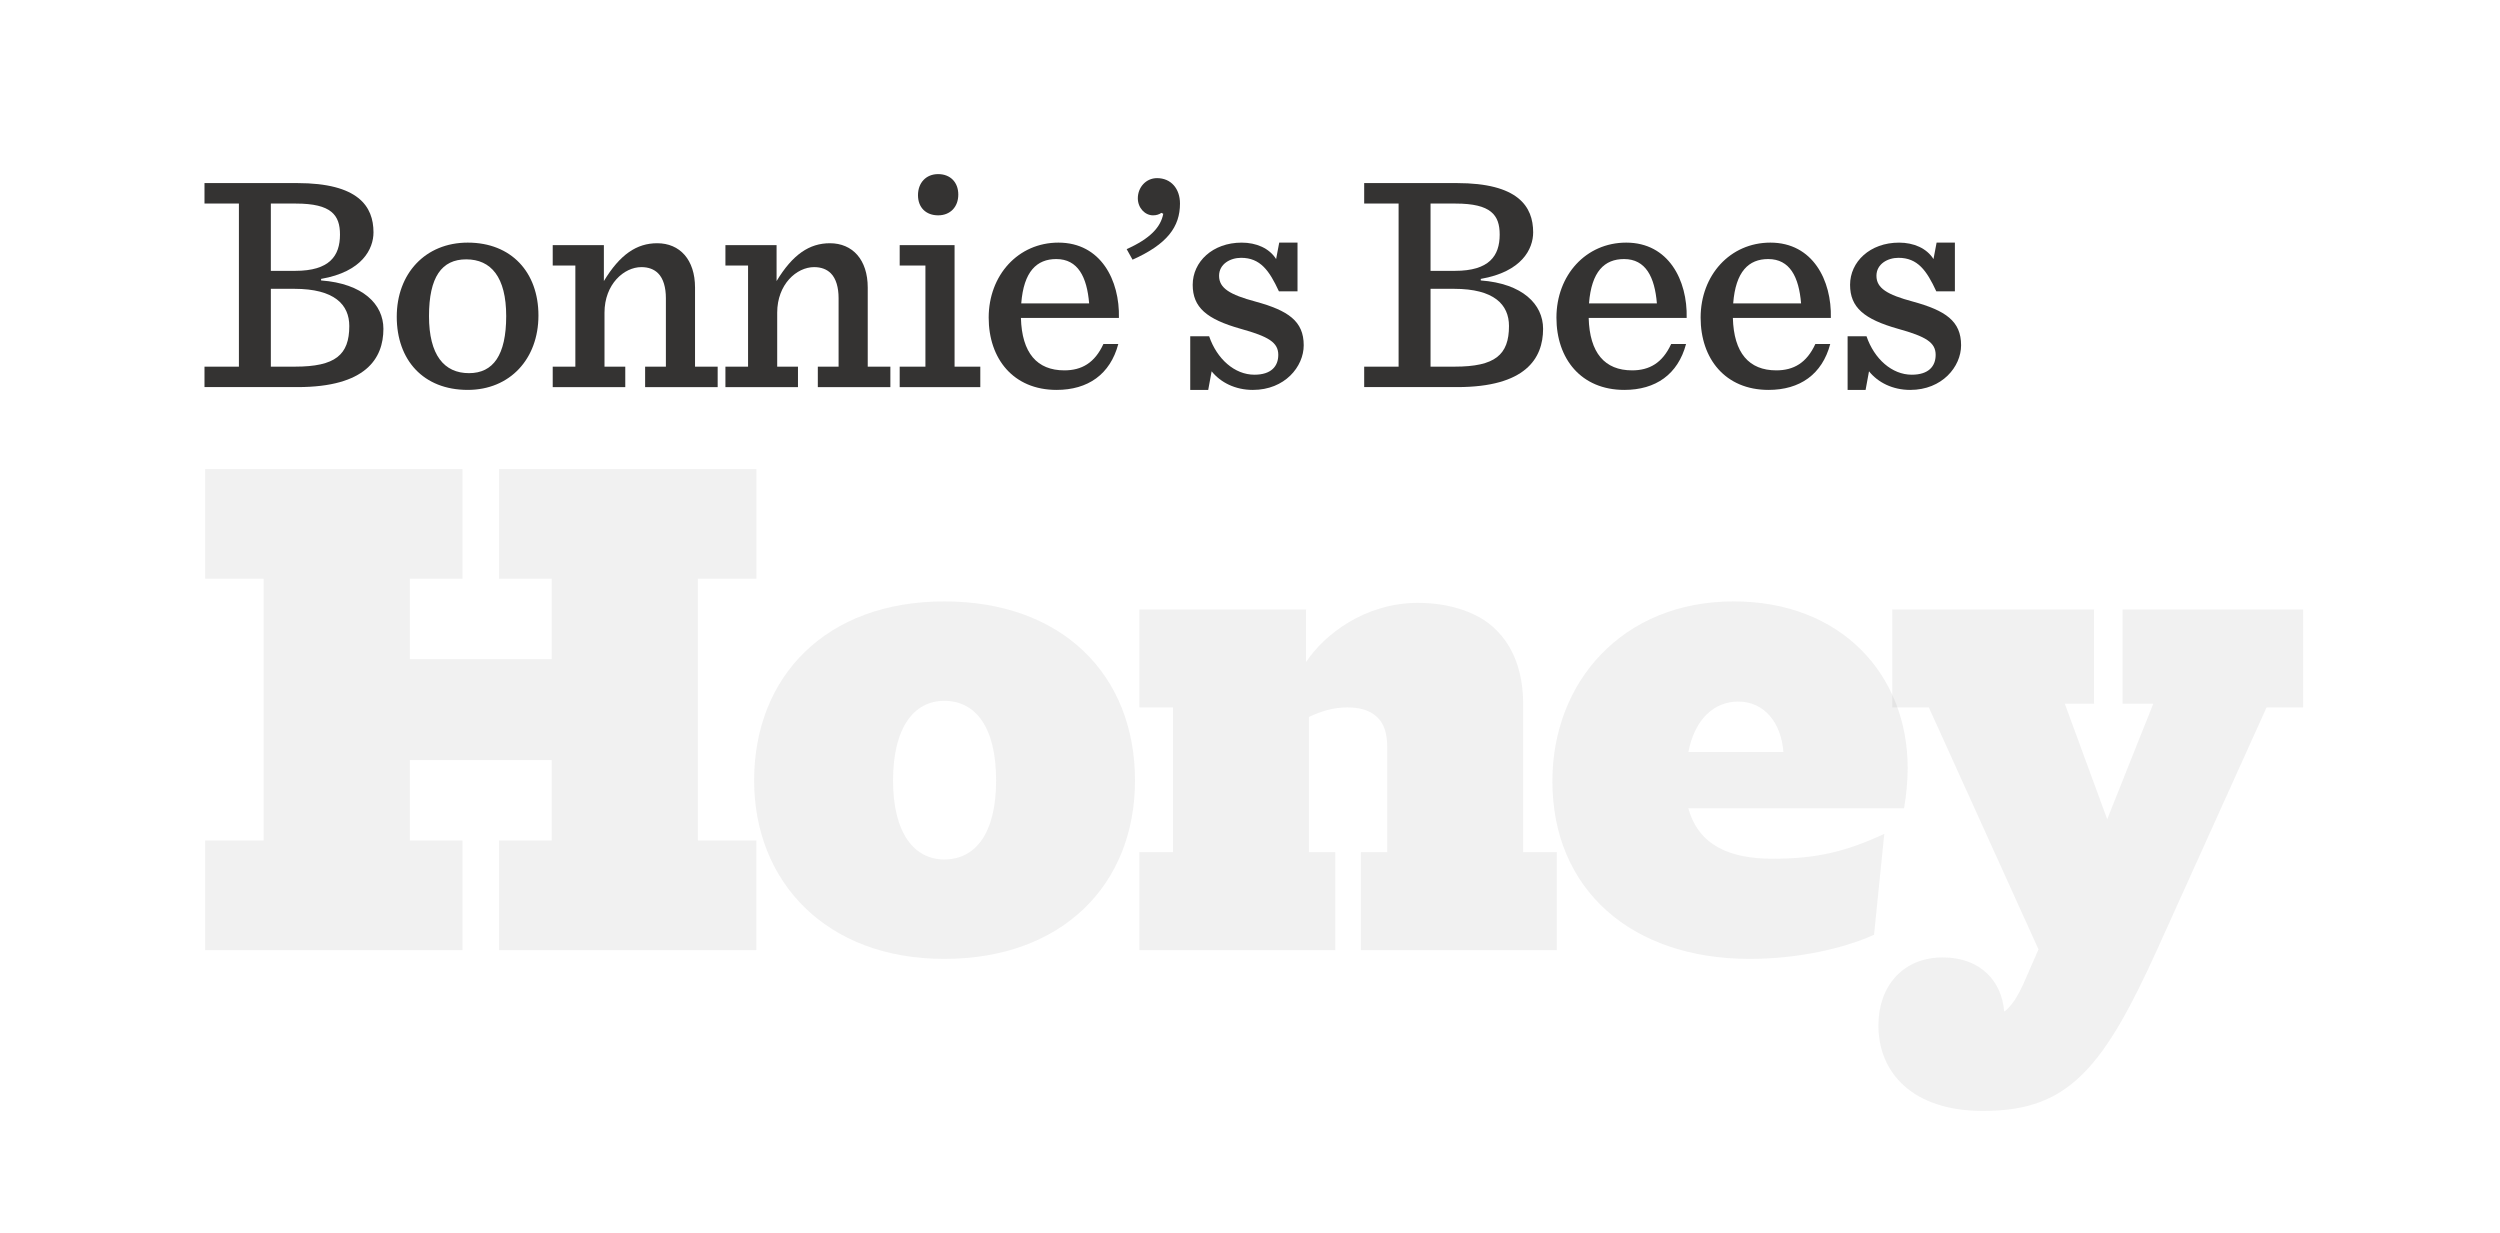
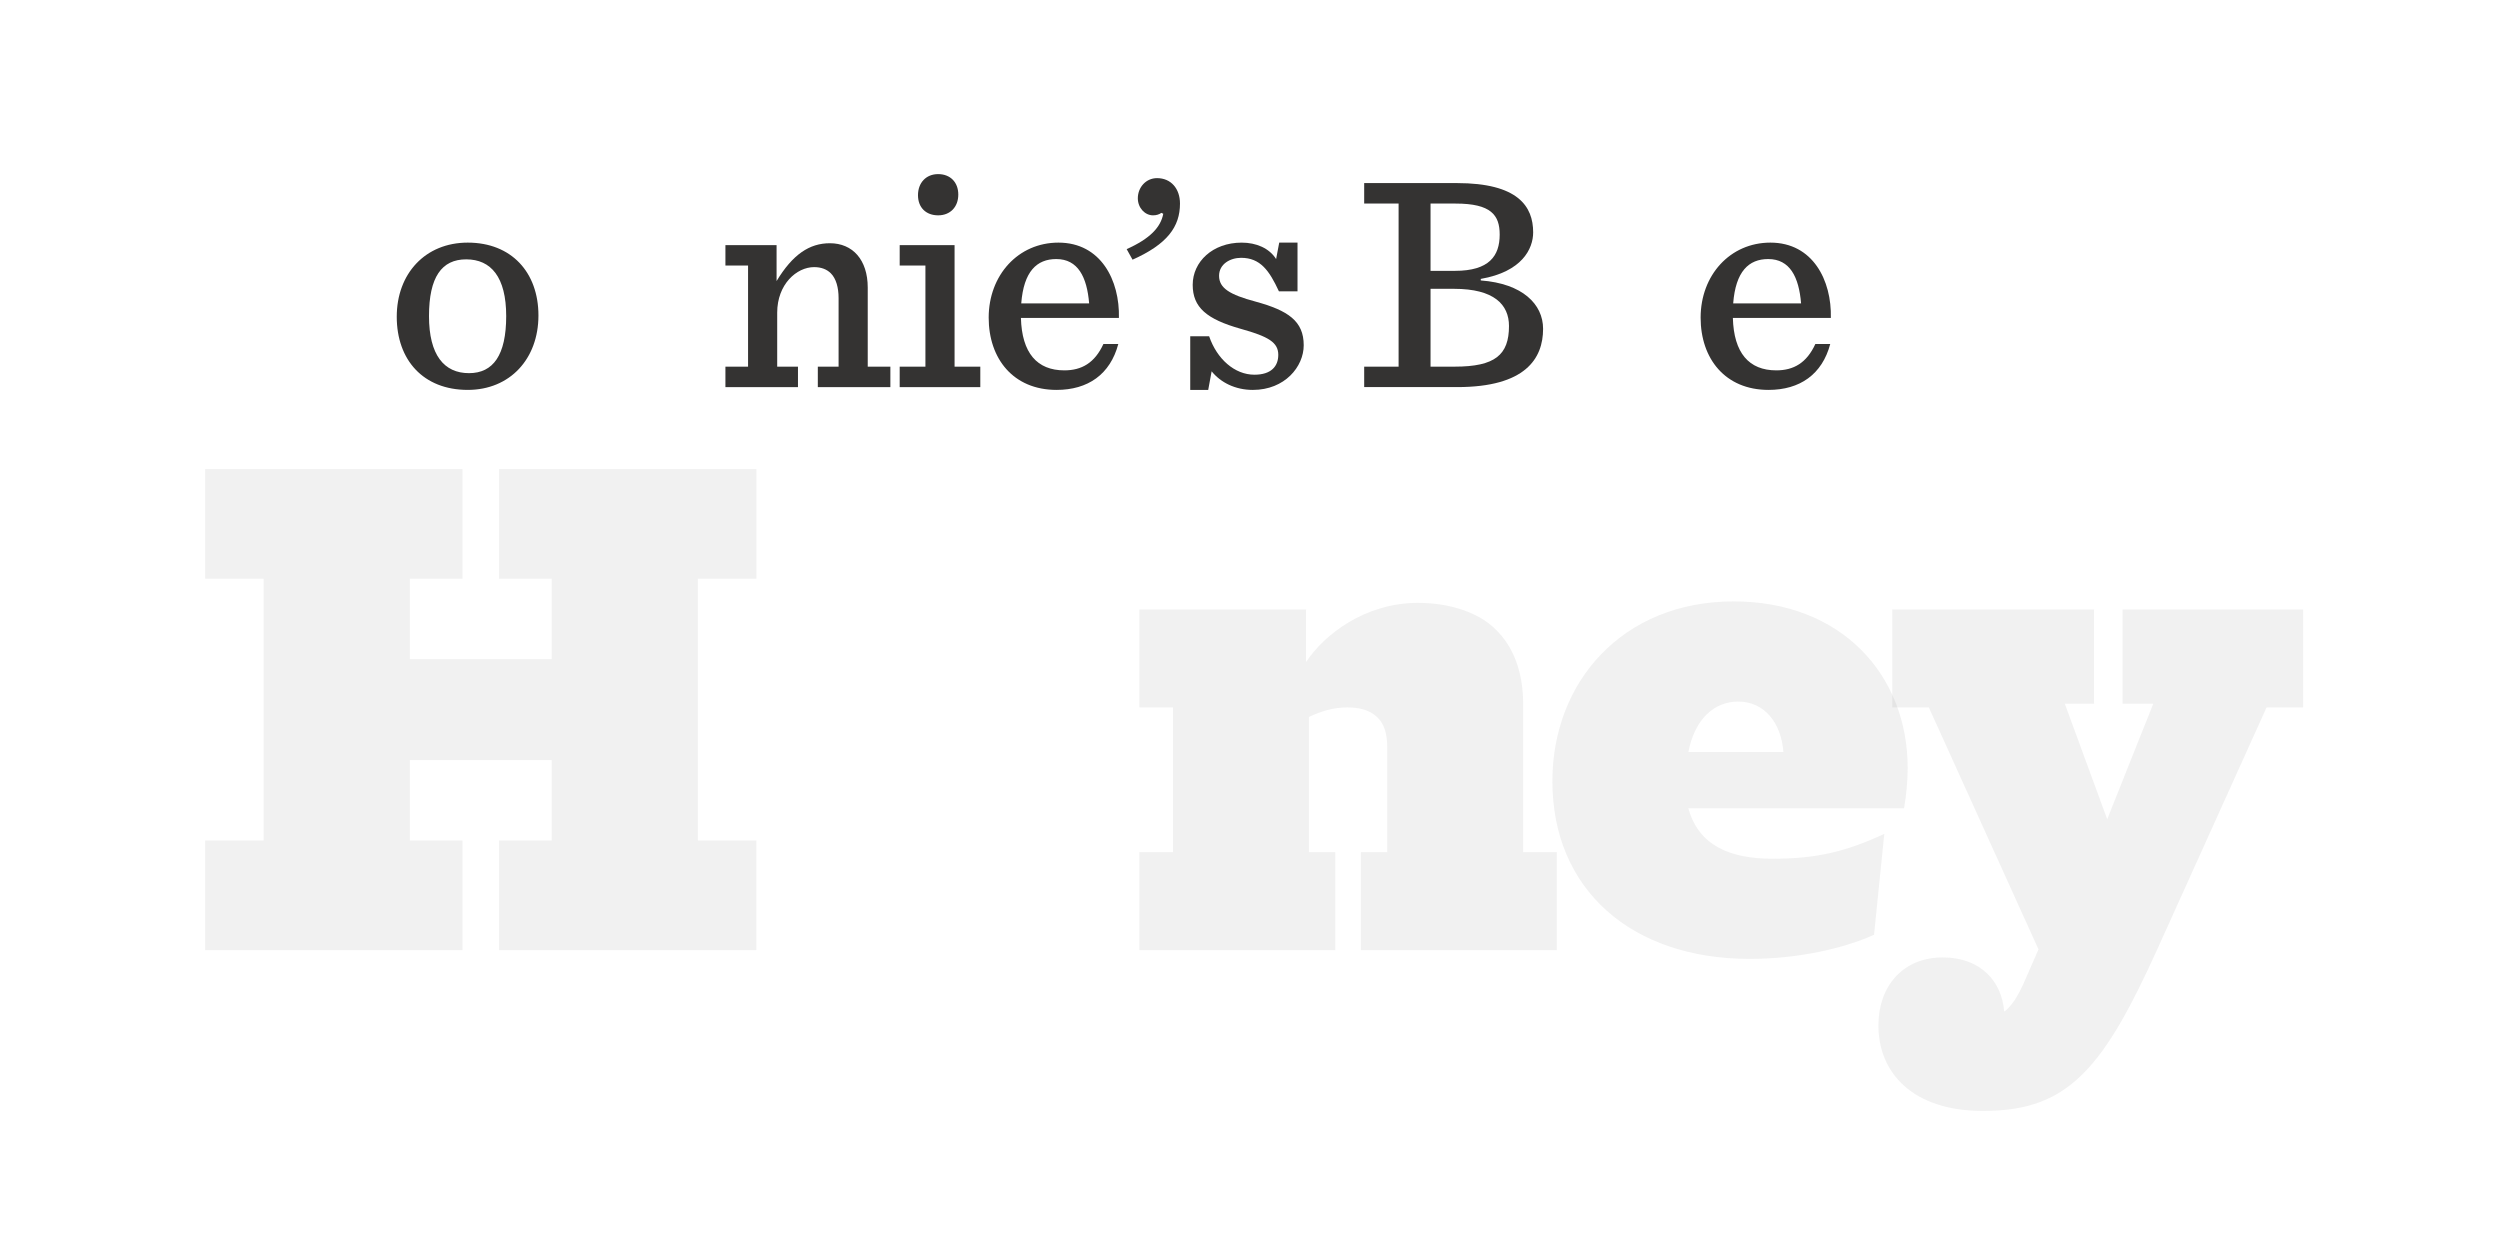
<svg xmlns="http://www.w3.org/2000/svg" version="1.1" id="Layer_1" x="0px" y="0px" width="296px" height="146px" viewBox="0 0 296 146" enable-background="new 0 0 296 146" xml:space="preserve">
  <g>
    <rect fill="#FFFFFF" width="296" height="146" />
    <g>
      <g>
        <g>
-           <path fill="#343332" d="M24.212,43.411h4.075V24.1h-4.075v-2.423h10.977c7.233,0,9.032,2.753,9.032,5.837      c0,1.945-1.322,4.662-6.205,5.507v0.183c4.957,0.368,7.379,2.827,7.379,5.727c0,3.524-2.093,6.901-10.169,6.901H24.212      L24.212,43.411z M34.968,32.068c4.038,0,5.287-1.762,5.287-4.295c0-2.314-1.027-3.671-5.213-3.671h-2.974v7.967L34.968,32.068      L34.968,32.068z M34.932,43.411c4.772,0,6.424-1.395,6.424-4.81c0-2.533-1.762-4.405-6.498-4.405h-2.79v9.215L34.932,43.411z" />
          <path fill="#343332" d="M46.975,37.5c0-5.103,3.377-8.774,8.407-8.774c5.176,0,8.37,3.524,8.37,8.627      c0,5.14-3.377,8.811-8.37,8.811C50.132,46.165,46.975,42.64,46.975,37.5z M59.934,37.427c0-4.626-1.799-6.719-4.736-6.719      c-2.9,0-4.405,2.093-4.405,6.719c0,4.625,1.799,6.755,4.736,6.755C58.392,44.182,59.934,42.053,59.934,37.427z" />
-           <path fill="#343332" d="M65.442,43.411h2.68V31.443h-2.68V29.02h6.057v4.258c1.909-3.157,3.892-4.479,6.314-4.479      c2.68,0,4.479,1.946,4.479,5.25v9.362h2.68v2.423h-8.59v-2.423h2.459v-8.113c0-1.249-0.294-2.313-0.918-2.937      c-0.477-0.477-1.138-0.734-1.982-0.734c-2.056,0-4.369,2.019-4.369,5.397v6.388h2.46v2.423h-8.59L65.442,43.411z" />
          <path fill="#343332" d="M85.89,43.411h2.68V31.443h-2.68V29.02h6.057v4.258c1.909-3.157,3.892-4.479,6.314-4.479      c2.68,0,4.479,1.946,4.479,5.25v9.362h2.68v2.423h-8.59v-2.423h2.459v-8.113c0-1.249-0.294-2.313-0.918-2.937      c-0.477-0.477-1.138-0.734-1.982-0.734c-2.056,0-4.369,2.019-4.369,5.397v6.388h2.46v2.423h-8.59L85.89,43.411z" />
          <path fill="#343332" d="M106.523,43.411h3.047V31.443h-3.047V29.02h6.498v14.391h3.047v2.423h-9.545V43.411z M108.69,23.11      c0-1.468,0.954-2.496,2.386-2.496c1.432,0,2.386,0.955,2.386,2.423c0,1.468-0.954,2.459-2.386,2.459      C109.644,25.496,108.69,24.578,108.69,23.11z" />
          <path fill="#343332" d="M120.878,37.647c0.11,4.148,1.909,6.204,5.14,6.204c2.056,0,3.598-0.881,4.625-3.12h1.762      c-0.954,3.598-3.598,5.434-7.305,5.434c-5.14,0-8.04-3.708-8.04-8.554c0-5.03,3.488-8.885,8.261-8.885      c5.029,0,7.268,4.479,7.158,8.921H120.878z M120.915,35.922h8.039c-0.257-3.121-1.321-5.25-3.891-5.25      C122.75,30.672,121.208,32.14,120.915,35.922z" />
          <path fill="#343332" d="M133.398,29.497c2.79-1.248,4.038-2.606,4.332-4.185l-0.22-0.11c-0.257,0.183-0.587,0.294-0.992,0.294      c-0.954,0-1.799-0.881-1.799-2.019c0-1.285,0.954-2.386,2.276-2.386c1.652,0,2.716,1.249,2.716,3.01      c0,2.753-1.505,4.809-5.617,6.645L133.398,29.497z" />
          <path fill="#343332" d="M140.923,39.814h2.239c0.917,2.68,3.01,4.552,5.36,4.552c1.982,0,2.827-0.992,2.827-2.349      c0-1.469-1.139-2.166-4.442-3.084c-4.038-1.139-5.691-2.533-5.691-5.213c0-2.717,2.349-4.993,5.801-4.993      c1.725,0,3.267,0.66,4.075,1.946l0.368-1.946h2.166v5.764h-2.203c-1.139-2.459-2.203-3.965-4.479-3.965      c-1.284,0-2.606,0.734-2.606,2.129c0,1.469,1.285,2.239,4.295,3.047c3.892,1.065,5.727,2.314,5.727,5.177      c0,2.533-2.239,5.287-6.021,5.287c-2.092,0-3.818-0.882-4.882-2.203l-0.404,2.203h-2.129v-6.352H140.923z" />
          <path fill="#343332" d="M161.519,43.411h4.075V24.1h-4.075v-2.423h10.977c7.232,0,9.031,2.753,9.031,5.837      c0,1.945-1.321,4.662-6.204,5.507v0.183c4.956,0.368,7.379,2.827,7.379,5.727c0,3.524-2.093,6.901-10.169,6.901h-11.013      L161.519,43.411z M172.276,32.068c4.038,0,5.287-1.762,5.287-4.295c0-2.314-1.028-3.671-5.213-3.671h-2.974v7.967      L172.276,32.068L172.276,32.068z M172.239,43.411c4.773,0,6.425-1.395,6.425-4.81c0-2.533-1.762-4.405-6.498-4.405h-2.79v9.215      L172.239,43.411z" />
-           <path fill="#343332" d="M188.1,37.647c0.11,4.148,1.909,6.204,5.14,6.204c2.056,0,3.598-0.881,4.625-3.12h1.762      c-0.954,3.598-3.598,5.434-7.305,5.434c-5.14,0-8.04-3.708-8.04-8.554c0-5.03,3.488-8.885,8.261-8.885      c5.029,0,7.268,4.479,7.158,8.921H188.1z M188.137,35.922h8.039c-0.257-3.121-1.321-5.25-3.891-5.25      C189.972,30.672,188.43,32.14,188.137,35.922z" />
          <path fill="#343332" d="M205.172,37.647c0.11,4.148,1.909,6.204,5.14,6.204c2.056,0,3.598-0.881,4.625-3.12h1.762      c-0.954,3.598-3.598,5.434-7.305,5.434c-5.14,0-8.04-3.708-8.04-8.554c0-5.03,3.488-8.885,8.261-8.885      c5.029,0,7.268,4.479,7.158,8.921H205.172z M205.209,35.922h8.039c-0.257-3.121-1.321-5.25-3.891-5.25      C207.044,30.672,205.501,32.14,205.209,35.922z" />
-           <path fill="#343332" d="M218.756,39.814h2.239c0.917,2.68,3.01,4.552,5.36,4.552c1.982,0,2.827-0.992,2.827-2.349      c0-1.469-1.139-2.166-4.442-3.084c-4.038-1.139-5.691-2.533-5.691-5.213c0-2.717,2.349-4.993,5.801-4.993      c1.725,0,3.267,0.66,4.075,1.946l0.368-1.946h2.166v5.764h-2.203c-1.139-2.459-2.203-3.965-4.479-3.965      c-1.284,0-2.606,0.734-2.606,2.129c0,1.469,1.285,2.239,4.295,3.047c3.892,1.065,5.727,2.314,5.727,5.177      c0,2.533-2.239,5.287-6.021,5.287c-2.092,0-3.818-0.882-4.882-2.203l-0.404,2.203h-2.129v-6.352H218.756z" />
        </g>
      </g>
      <path opacity="0.1" fill="#72706F" d="M24.291,99.51h6.924V68.524h-6.924V55.54h30.468v12.983h-6.232v9.521h16.792v-9.521h-6.232    V55.54h30.468v12.983h-6.925V99.51h6.925v12.983H59.086V99.51h6.232v-9.521H48.526v9.521h6.232v12.983H24.29L24.291,99.51    L24.291,99.51z" />
-       <path opacity="0.1" fill="#72706F" d="M89.289,92.413c0-12.291,8.482-21.206,22.505-21.206s22.591,8.742,22.591,21.206    c0,12.291-8.569,21.12-22.591,21.12S89.289,104.358,89.289,92.413z M117.94,92.413c0-6.319-2.424-9.435-6.145-9.435    c-3.549,0-6.058,3.116-6.058,9.435c0,6.232,2.51,9.348,6.058,9.348C115.516,101.761,117.94,98.645,117.94,92.413z" />
      <path opacity="0.1" fill="#72706F" d="M154.636,78.391c2.164-3.289,7.011-7.011,13.244-7.011c3.895,0,7.27,1.212,9.175,3.116    c2.164,2.077,3.289,5.107,3.289,8.915v17.485h3.982v11.598h-23.197v-11.598h3.116V88.432c0-1.558-0.346-2.684-1.125-3.462    c-0.952-0.952-2.25-1.212-3.636-1.212c-1.558,0-3.029,0.433-4.501,1.125v16.013h3.116v11.598h-23.197v-11.598h3.981V83.757h-3.981    V72.159h19.734L154.636,78.391L154.636,78.391z" />
      <path opacity="0.1" fill="#72706F" d="M207.173,113.533c-14.022,0-23.37-8.223-23.37-21.034c0-11.771,8.309-21.293,21.466-21.293    c12.724,0,20.6,8.656,20.6,19.735c0,1.472-0.173,3.376-0.433,4.761h-25.534c1.212,4.415,4.933,5.972,9.954,5.972    c5.107,0,8.569-0.778,13.243-2.943l-1.212,11.945C218.252,112.32,212.799,113.533,207.173,113.533L207.173,113.533z     M199.902,89.037h11.253c-0.26-3.462-2.251-5.972-5.367-5.972C203.019,83.065,200.681,85.055,199.902,89.037z" />
      <path opacity="0.1" fill="#72706F" d="M222.403,121.409c0-4.588,2.856-8.05,7.617-8.05c4.501,0,7.011,2.856,7.27,6.405    c0.173-0.086,0.26-0.173,0.433-0.346c0.692-0.693,1.212-1.559,1.818-2.857l1.817-4.154l-12.983-28.651h-4.328V72.159h23.889    v11.166h-3.462L249.494,97l5.453-13.675h-3.636V72.159h21.379v11.598h-4.328l-12.983,28.736    c-3.029,6.665-5.627,11.512-8.742,14.629c-3.029,3.029-6.492,4.414-11.858,4.414C226.471,131.536,222.403,127.035,222.403,121.409    L222.403,121.409z" />
    </g>
  </g>
</svg>